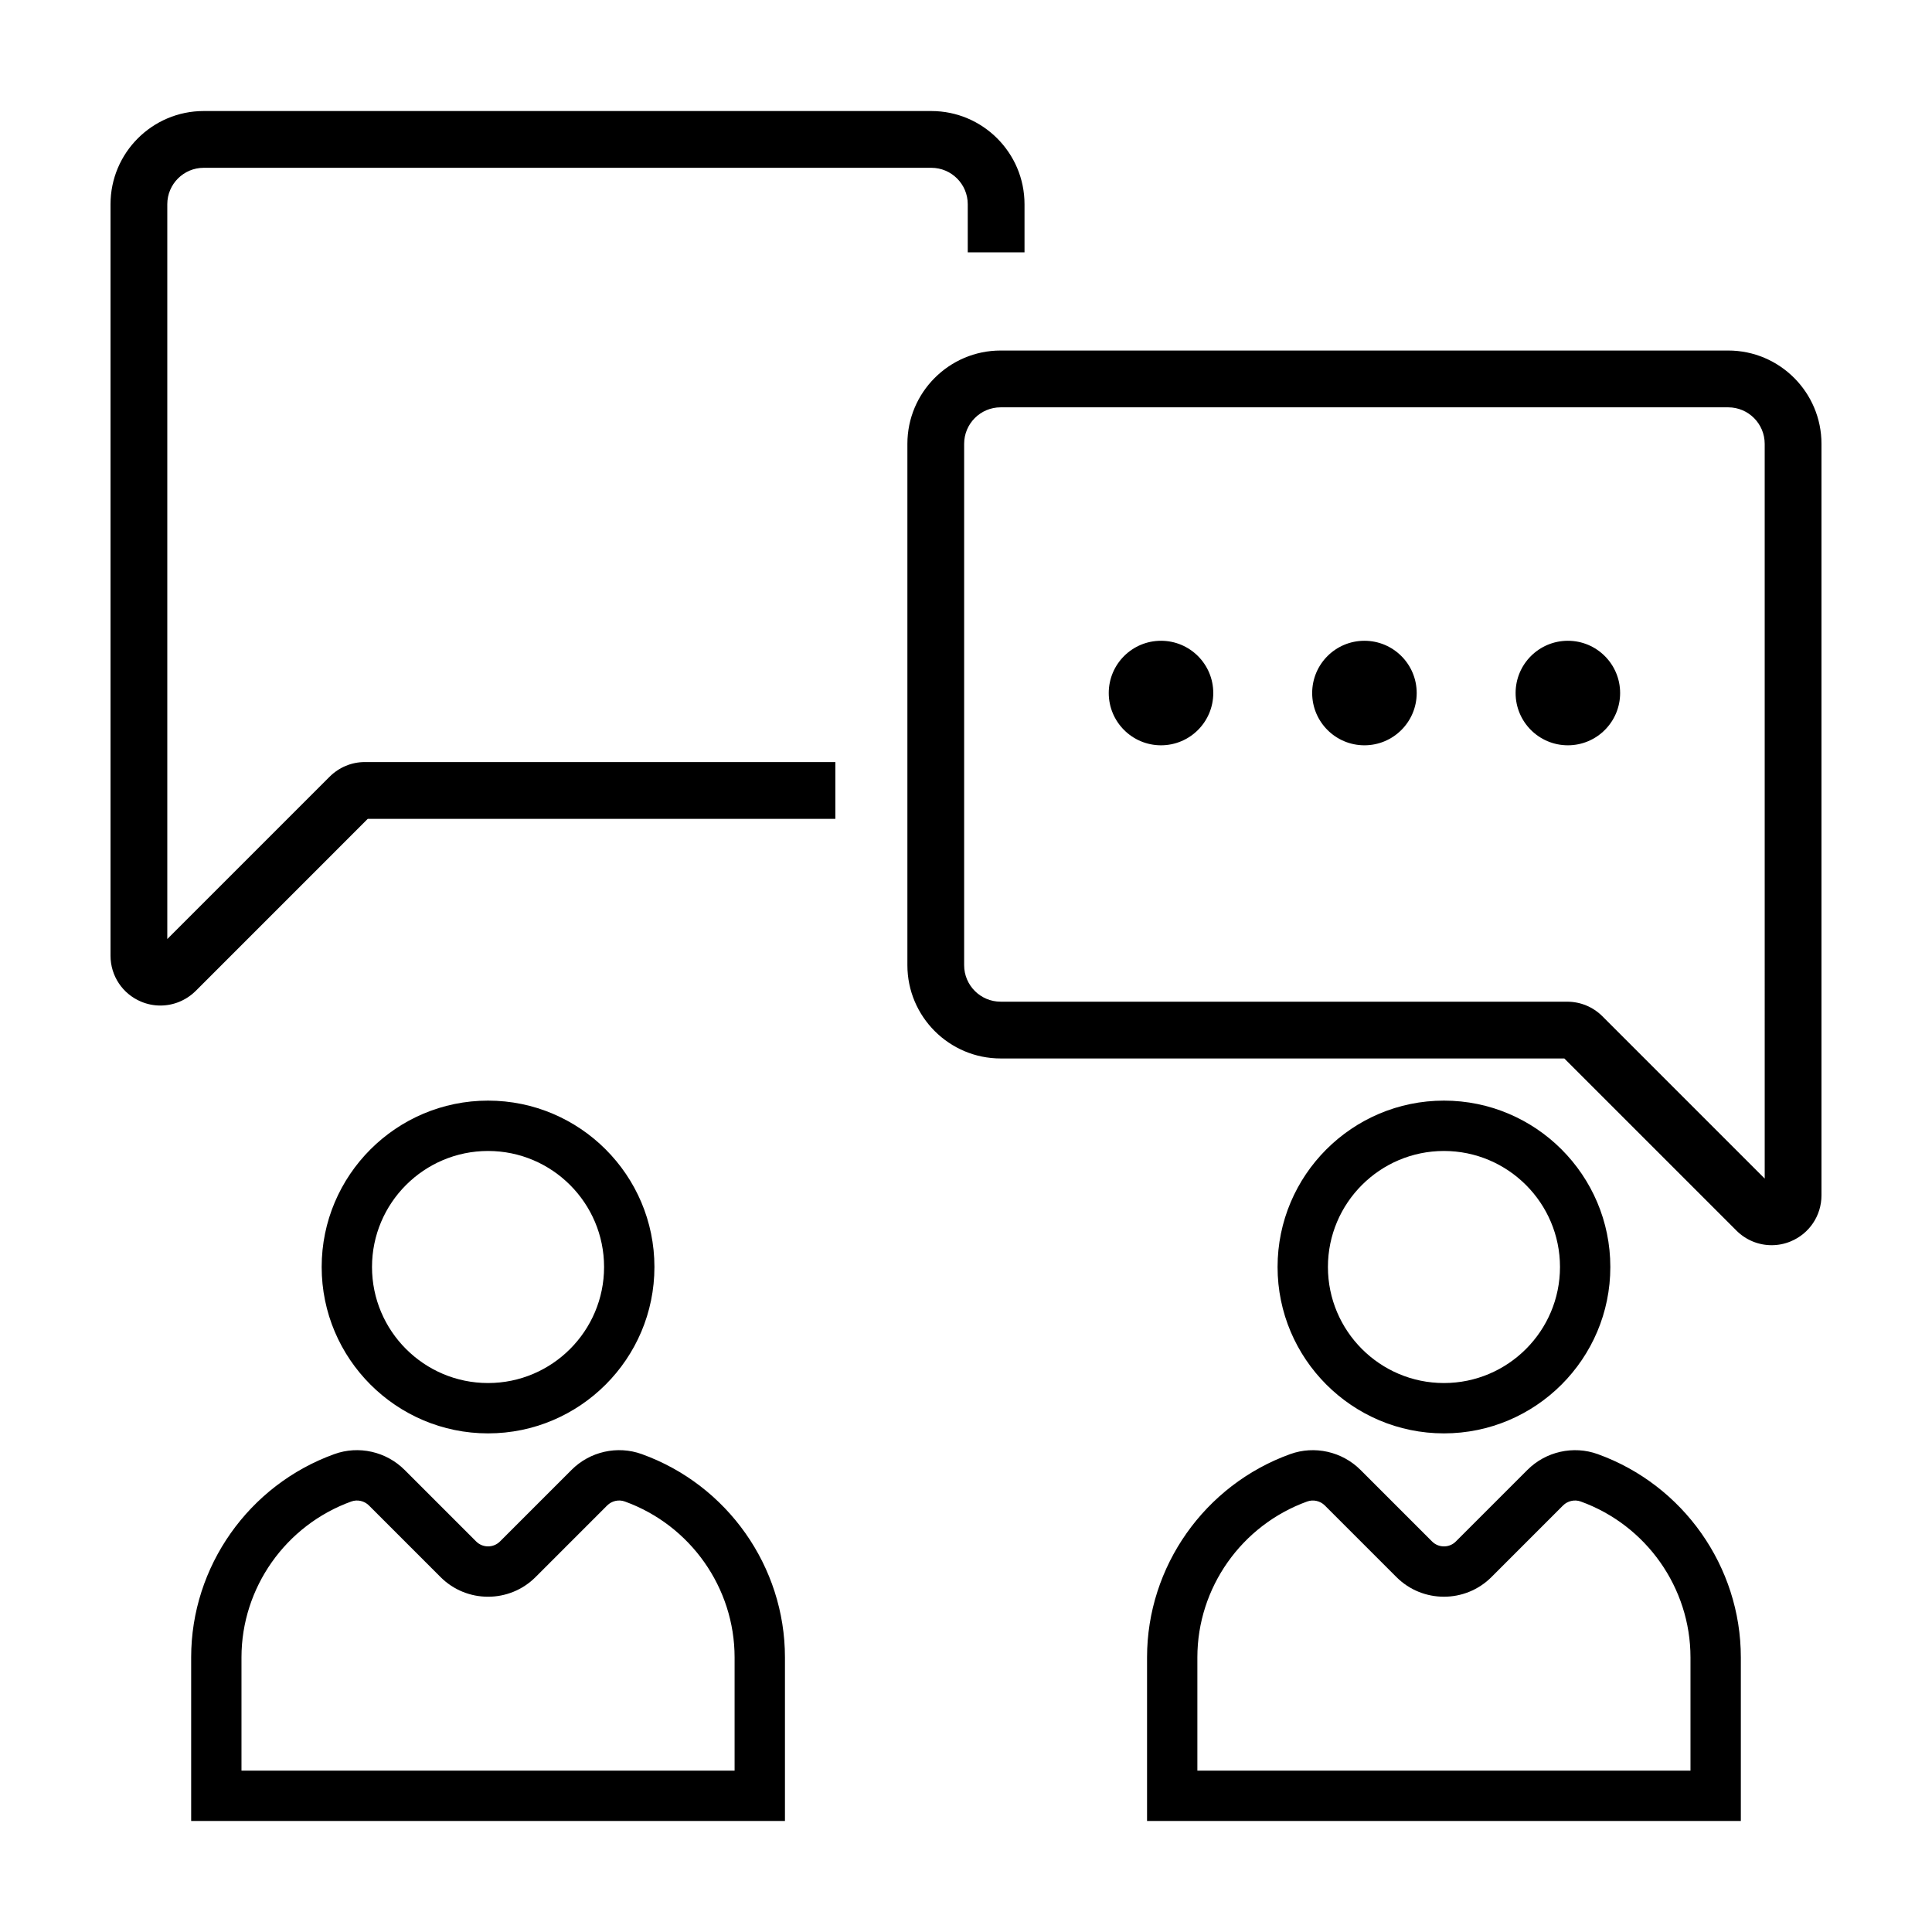
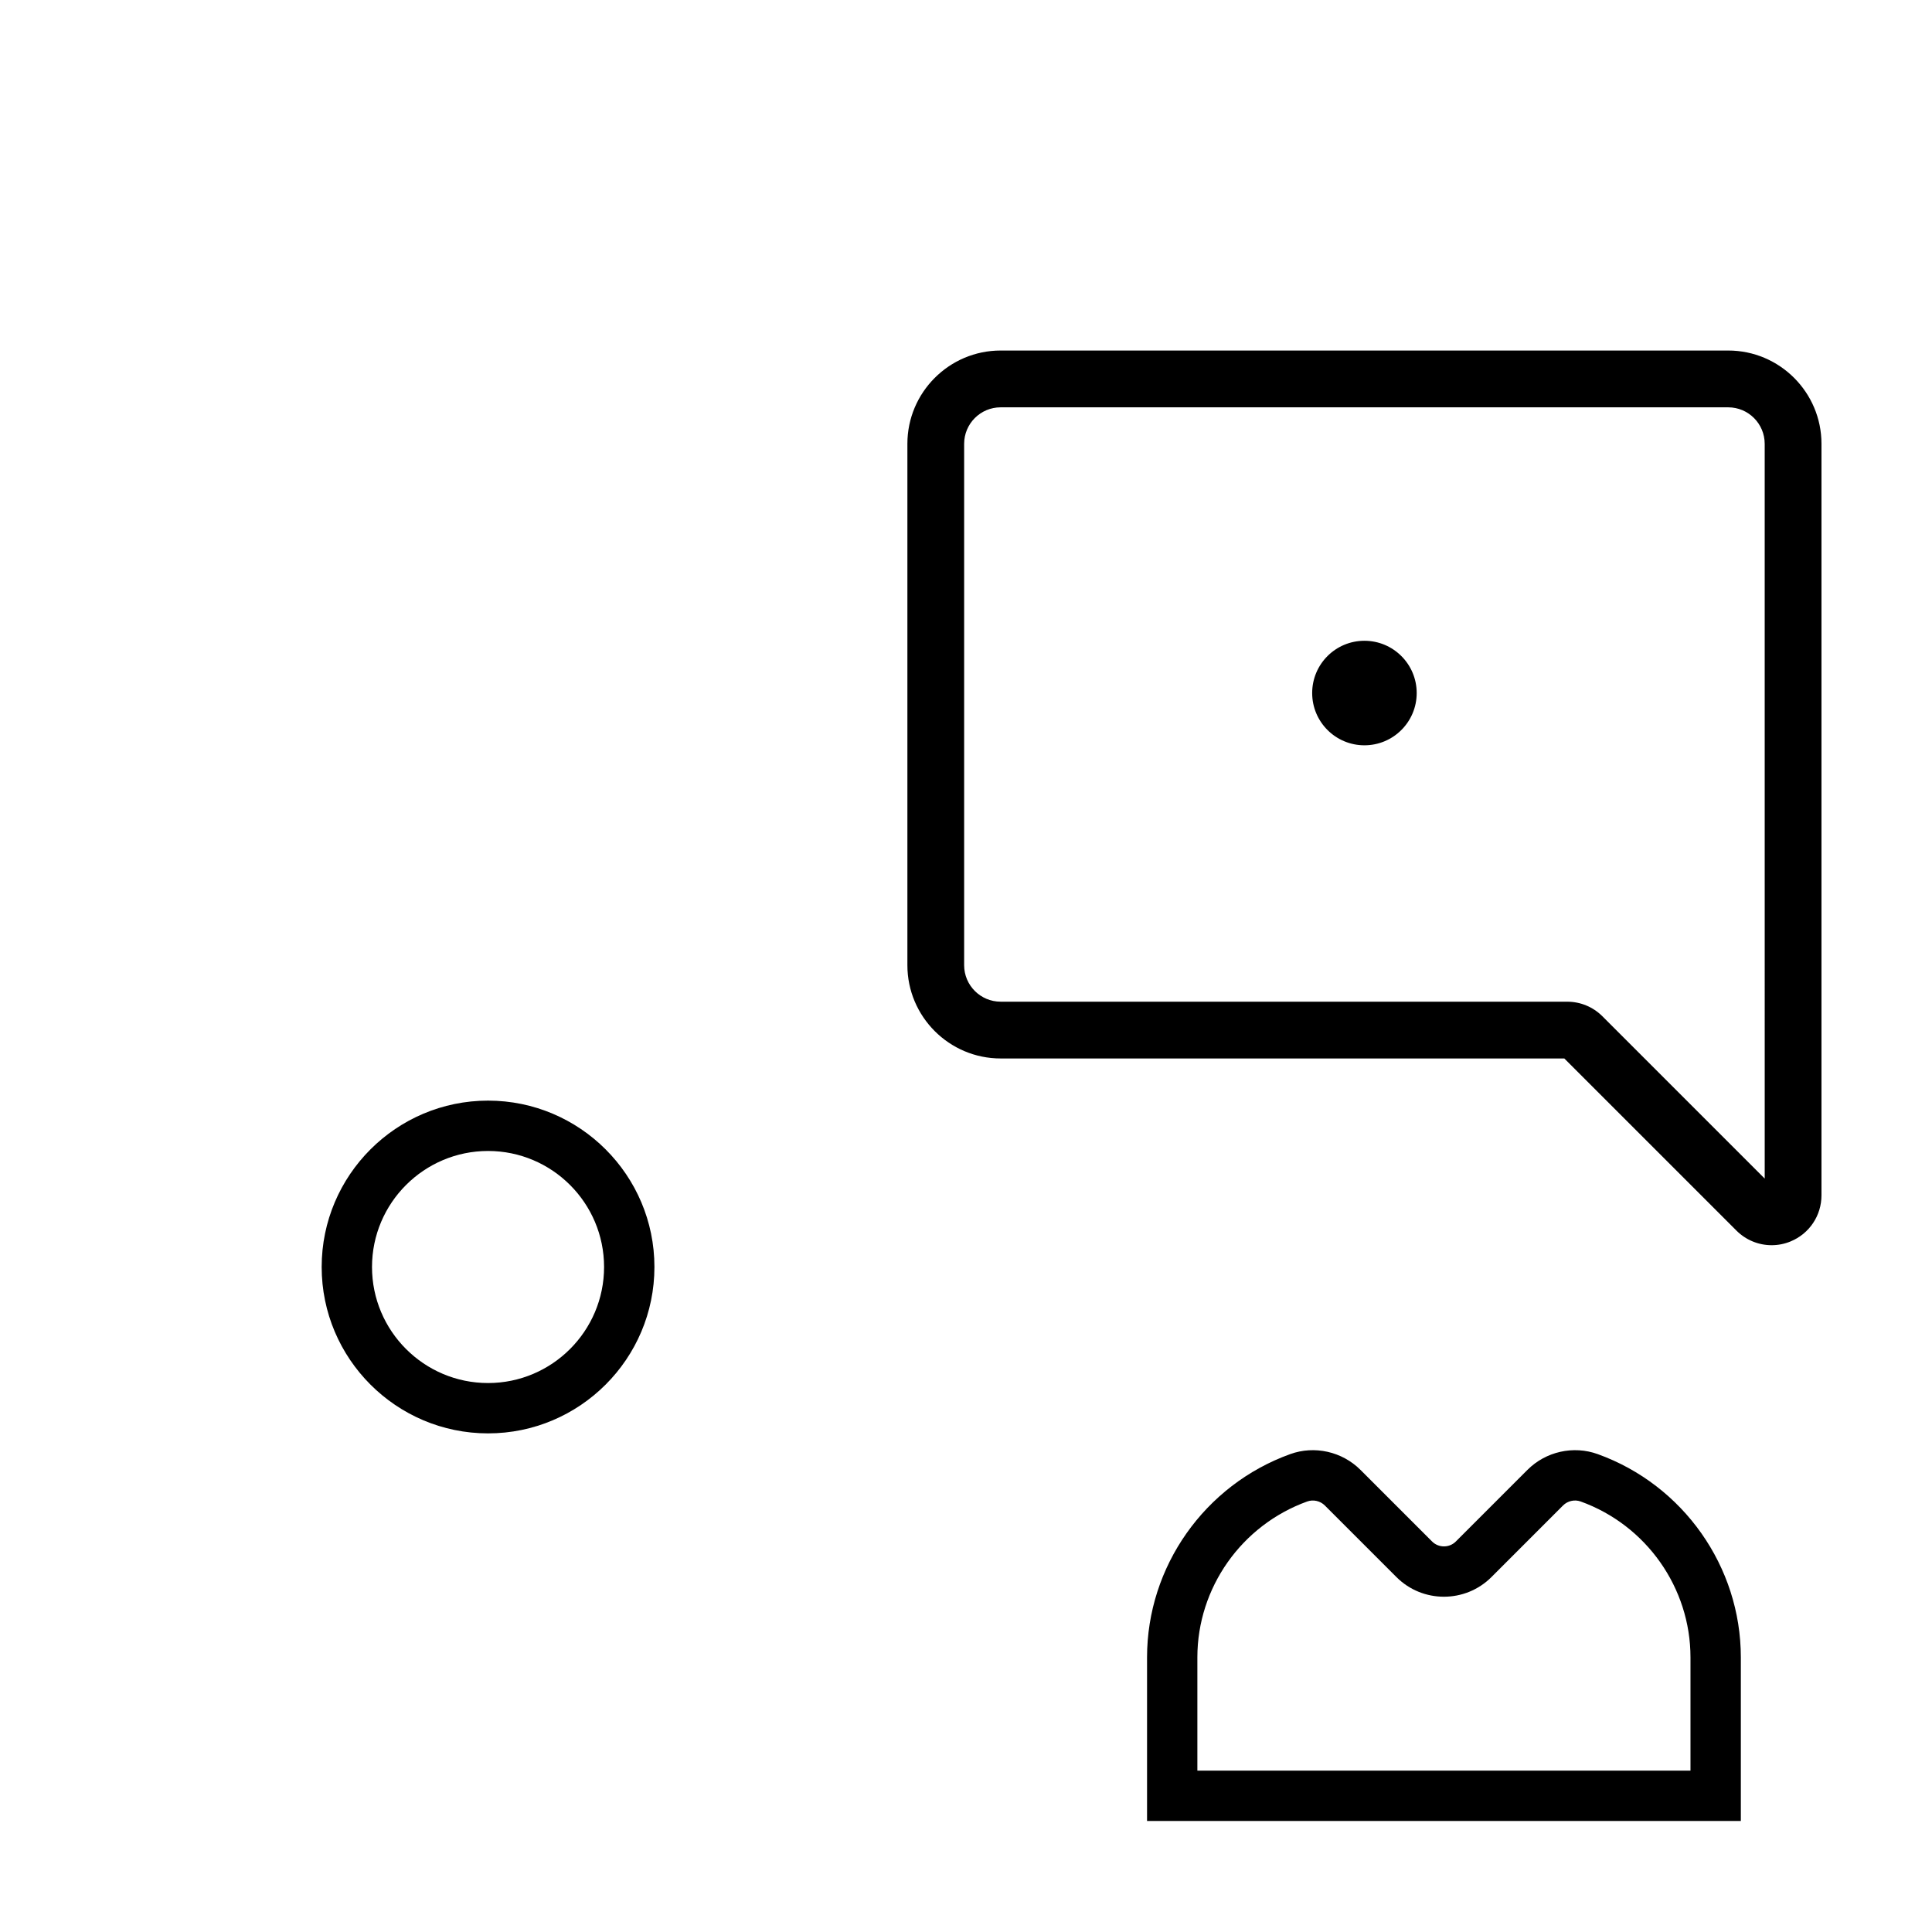
<svg xmlns="http://www.w3.org/2000/svg" fill="#000000" width="800px" height="800px" version="1.1" viewBox="144 144 512 512">
  <g>
    <path d="m618.55 472.98c4.957-2.051 8.16-6.848 8.16-12.207v-199.16c0-13.629-11.09-24.719-24.711-24.719h-192.82c-13.621 0-24.711 11.09-24.711 24.719v138.18c0 13.621 11.09 24.711 24.711 24.711h149.38l45.602 45.602c2.535 2.539 5.894 3.883 9.332 3.883 1.703 0.004 3.422-0.328 5.059-1.008zm-6.883-16.641-43.02-43.023c-2.5-2.484-5.812-3.856-9.332-3.856l-150.14-0.004c-5.332 0-9.668-4.336-9.668-9.668v-138.17c0-5.336 4.336-9.672 9.668-9.672h192.82c5.332 0 9.668 4.336 9.668 9.672z" />
-     <path d="m173.29 198.12v199.16c0 5.336 3.184 10.105 8.105 12.168 1.656 0.695 3.391 1.031 5.113 1.031 3.422 0 6.781-1.336 9.344-3.863l45.609-45.613h123.92v-15.043l-124.71-0.004c-3.496 0-6.805 1.379-9.336 3.898l-43 43.004v-194.74c0-5.32 4.328-9.648 9.648-9.648h192.83c5.324 0 9.652 4.328 9.652 9.648v12.75h15.043v-12.75c0-13.613-11.078-24.691-24.695-24.691h-192.83c-13.613-0.004-24.691 11.074-24.691 24.691z" />
-     <path d="m465.53 327.66c0 7.648-6.199 13.852-13.848 13.852-7.648 0-13.852-6.203-13.852-13.852s6.203-13.848 13.852-13.848c7.648 0 13.848 6.199 13.848 13.848" />
    <path d="m519.44 327.66c0 7.648-6.203 13.852-13.852 13.852-7.648 0-13.848-6.203-13.848-13.852s6.199-13.848 13.848-13.848c7.648 0 13.852 6.199 13.852 13.848" />
-     <path d="m573.35 327.66c0 7.648-6.199 13.852-13.848 13.852s-13.852-6.203-13.852-13.852 6.203-13.848 13.852-13.848 13.848 6.199 13.848 13.848" />
    <path d="m273.34 523.86c24.312 0 44.09-19.781 44.09-44.094s-19.773-44.09-44.09-44.09c-24.312 0-44.094 19.773-44.094 44.09 0 24.312 19.785 44.094 44.094 44.094zm0-74.84c16.953 0 30.746 13.789 30.746 30.746s-13.789 30.754-30.746 30.754c-16.957 0-30.754-13.793-30.754-30.754 0-16.957 13.801-30.746 30.754-30.746z" />
-     <path d="m194.66 583.21v43.367h157.36v-43.367c0-24.027-15.242-45.672-37.926-53.852-6.465-2.344-13.766-0.691-18.625 4.176l-18.977 18.977c-1.75 1.738-4.566 1.727-6.301 0l-18.977-18.977c-4.867-4.867-12.184-6.519-18.621-4.176-22.688 8.184-37.934 29.828-37.934 53.852zm42.461-41.305c1.613-0.574 3.438-0.156 4.656 1.062l18.977 18.977c6.938 6.949 18.238 6.938 25.172 0l18.977-18.977c1.23-1.223 3.047-1.637 4.66-1.062 17.418 6.281 29.113 22.887 29.113 41.309v30.027l-130.68-0.004v-30.027c0-18.422 11.703-35.023 29.121-41.305z" />
-     <path d="m526.66 523.86c24.312 0 44.094-19.781 44.094-44.094s-19.781-44.09-44.094-44.09-44.09 19.773-44.09 44.09c0.004 24.312 19.777 44.094 44.09 44.094zm0-74.84c16.953 0 30.754 13.789 30.754 30.746s-13.793 30.754-30.754 30.754c-16.957 0-30.746-13.793-30.746-30.754 0-16.957 13.789-30.746 30.746-30.746z" />
    <path d="m447.98 583.21v43.367h157.36v-43.367c0-24.027-15.242-45.672-37.922-53.852-6.457-2.332-13.758-0.691-18.625 4.172l-18.977 18.977c-1.734 1.742-4.57 1.738-6.301 0.004l-18.977-18.977c-4.871-4.867-12.188-6.508-18.625-4.176-22.691 8.184-37.934 29.828-37.934 53.852zm42.457-41.305c1.602-0.57 3.43-0.16 4.66 1.062l18.977 18.977c6.938 6.938 18.223 6.938 25.172 0l18.969-18.973c1.223-1.223 3.059-1.641 4.672-1.066 17.41 6.281 29.109 22.883 29.109 41.309v30.027l-130.68-0.004v-30.027c0-18.418 11.699-35.023 29.117-41.305z" />
  </g>
</svg>